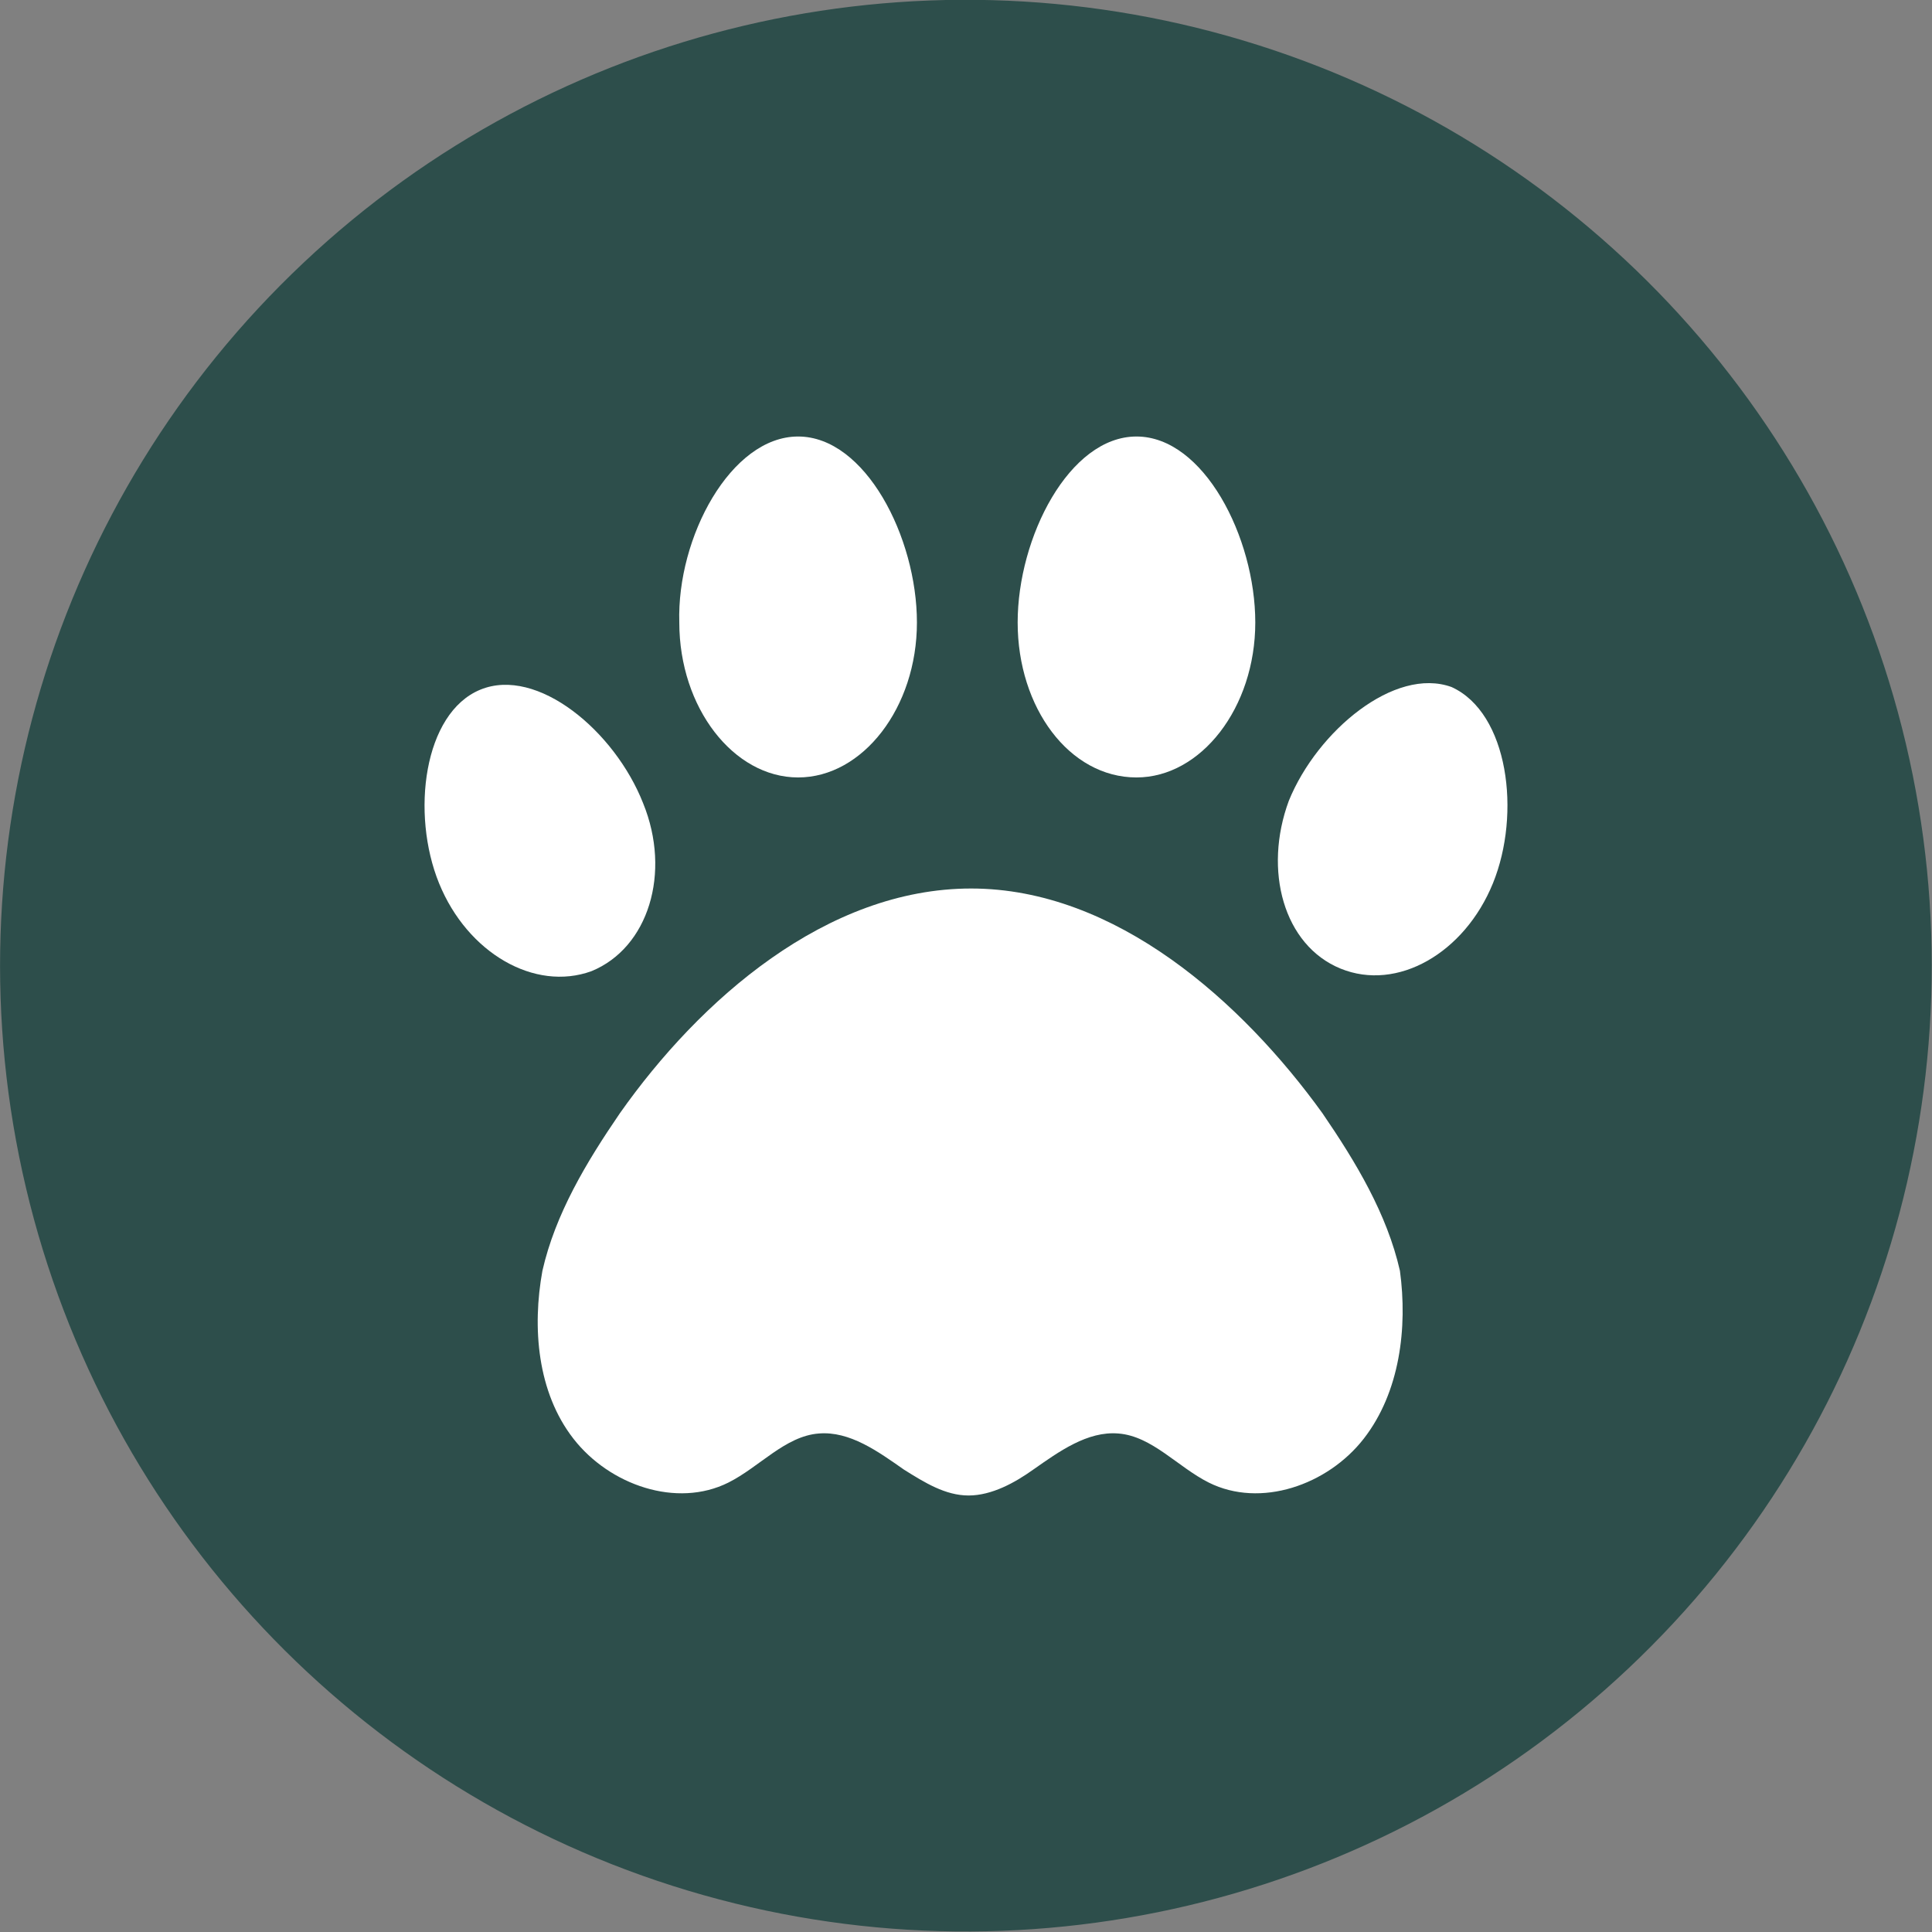
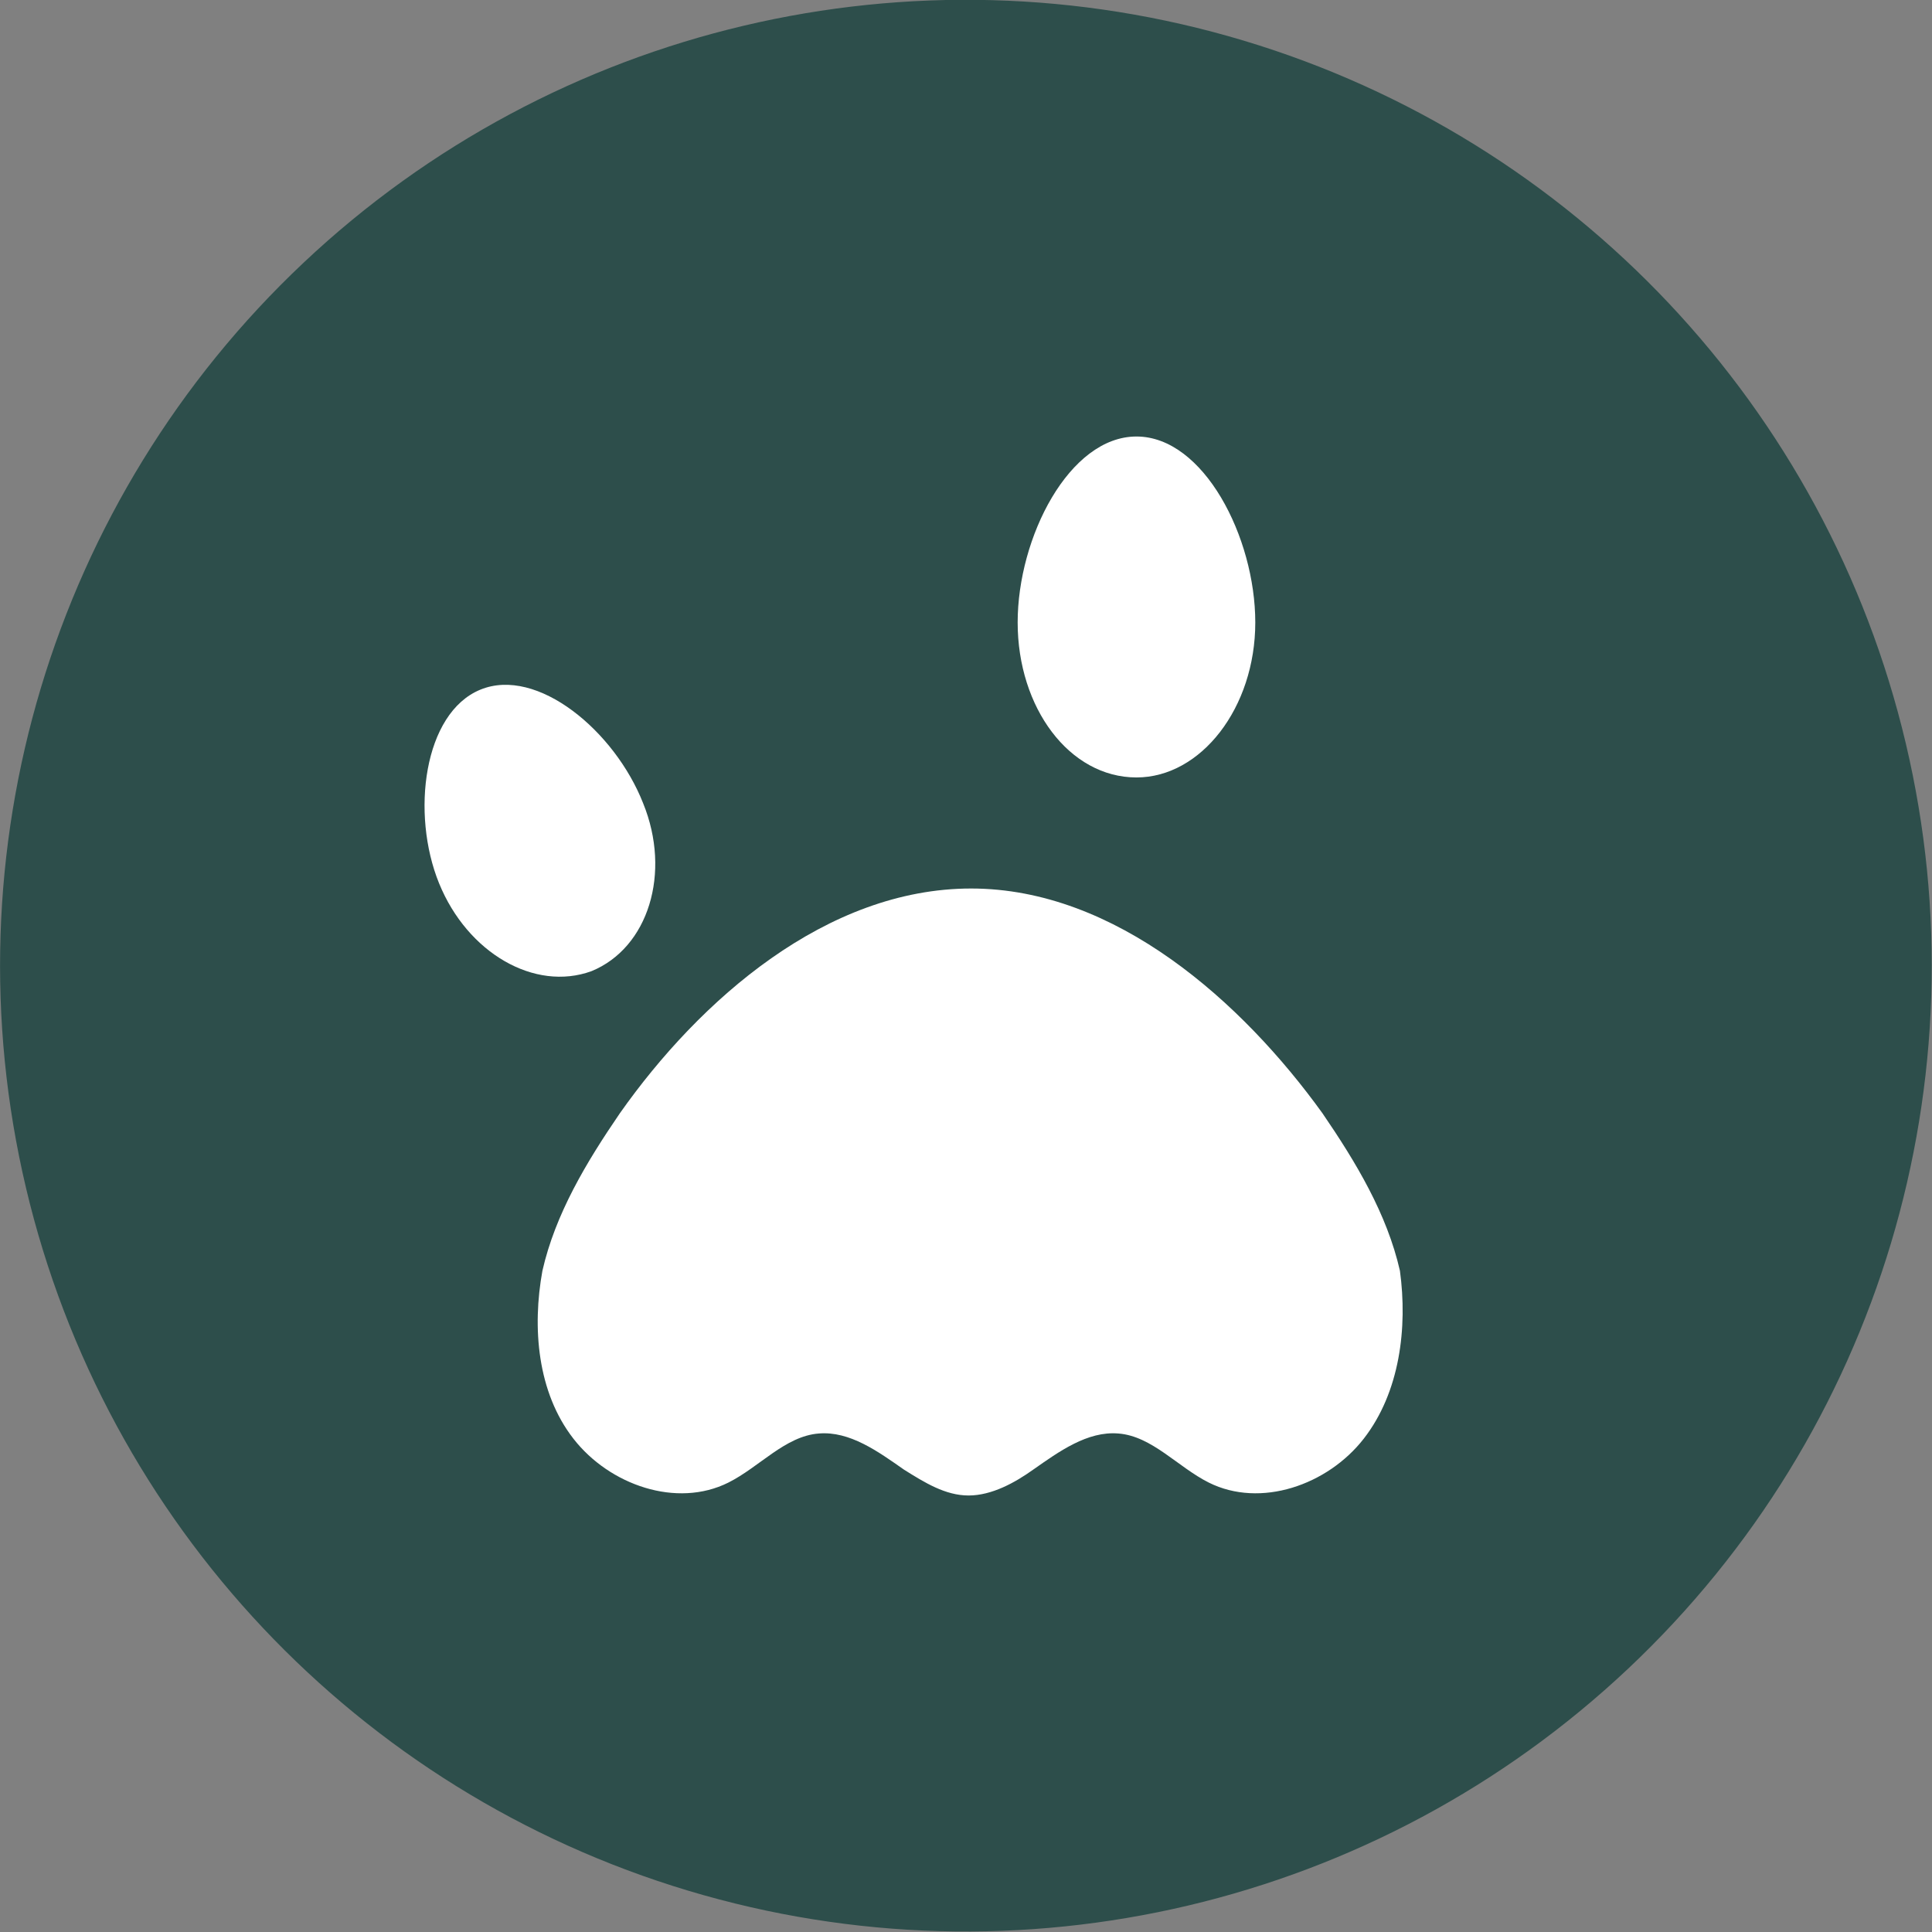
<svg xmlns="http://www.w3.org/2000/svg" id="Layer_1" x="0px" y="0px" viewBox="0 0 74.8 74.8" style="enable-background:new 0 0 74.8 74.8;" xml:space="preserve">
  <rect x="0" y="0" width="74.8" height="74.8" fill="#808080" stroke="none" />
  <style type="text/css">	.st0{fill:#2D4E4B;}	.st1{fill:#FFFFFF;}</style>
  <g>
    <ellipse transform="matrix(0.973 -0.23 0.23 0.973 -7.596 9.598)" class="st0" cx="37.4" cy="37.4" rx="37.4" ry="37.4" />
    <g>
      <path class="st1" d="M44,16.9c2.6,0,4.6,3.9,4.6,7.2c0,3.3-2.1,6-4.6,6c-2.6,0-4.6-2.7-4.6-6C39.4,20.8,41.4,16.9,44,16.9z" />
-       <path class="st1" d="M30.9,16.9c2.6,0,4.6,3.9,4.6,7.2c0,3.3-2.1,6-4.6,6s-4.6-2.7-4.6-6C26.2,20.8,28.3,16.9,30.9,16.9z" />
      <path class="st1" d="M17,34.2c-1.1-2.7-0.6-6.6,1.6-7.5c2.2-0.9,5.2,1.6,6.3,4.4c1.1,2.7,0.2,5.6-2,6.5   C20.7,38.4,18.1,36.9,17,34.2z" />
      <path class="st1" d="M52.8,55.7c-1.4,1.8-4,2.7-6,1.7c-1.2-0.6-2.2-1.8-3.5-1.9c-1.2-0.1-2.3,0.7-3.3,1.4c-0.7,0.5-1.6,1-2.5,1   c-0.9,0-1.7-0.5-2.5-1c-1-0.7-2.1-1.5-3.3-1.4c-1.3,0.1-2.3,1.3-3.5,1.9c-2,1-4.6,0.1-6-1.7c-1.4-1.8-1.6-4.3-1.2-6.5   c0.5-2.2,1.7-4.2,3-6.1c3.1-4.4,8-8.7,13.6-8.7c5.6,0,10.5,4.4,13.6,8.7c1.3,1.9,2.5,3.9,3,6.1C54.5,51.4,54.2,53.9,52.8,55.7z" />
-       <path class="st1" d="M57.8,34.2c-1.1,2.7-3.7,4.2-5.9,3.3c-2.2-0.9-3-3.8-2-6.5c1.1-2.7,4.1-5.2,6.3-4.4   C58.4,27.6,58.9,31.5,57.8,34.2z" />
    </g>
  </g>
</svg>